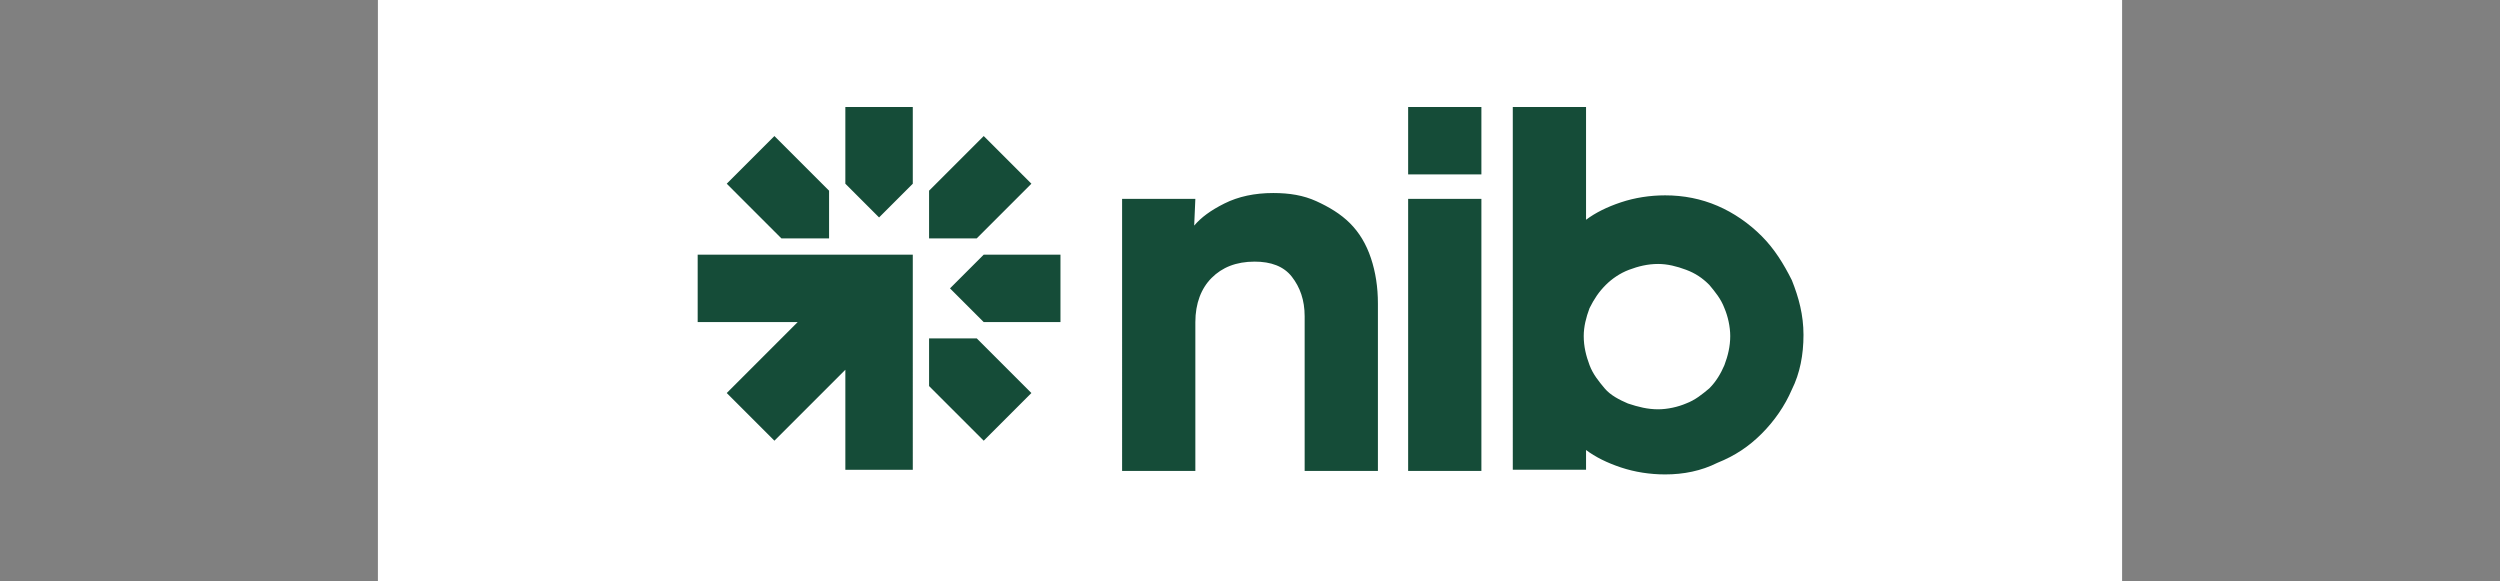
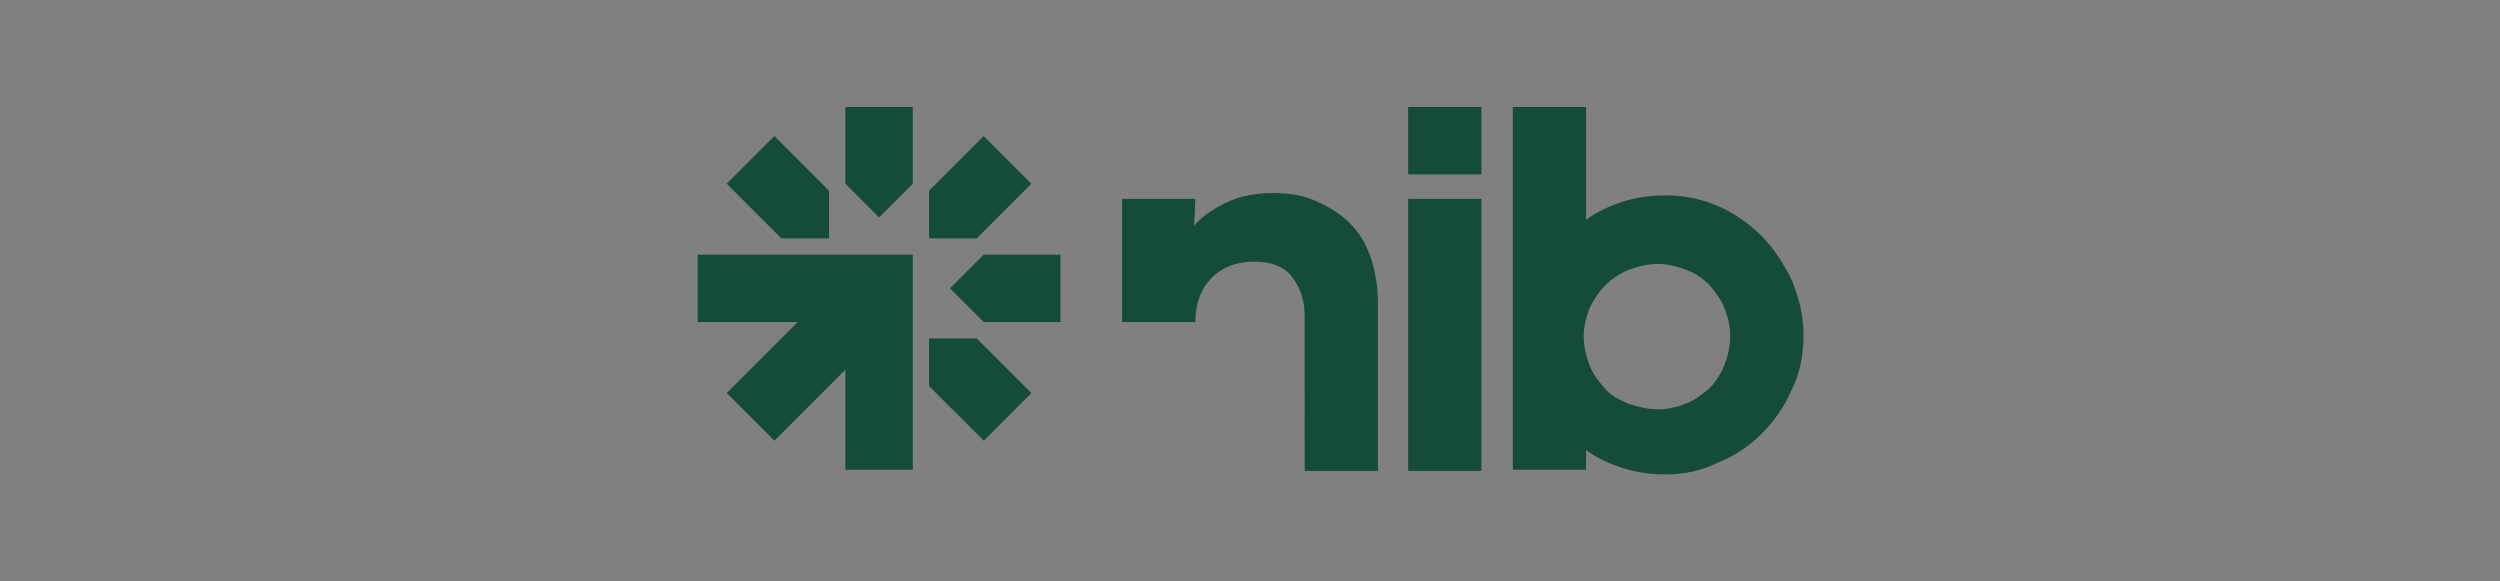
<svg xmlns="http://www.w3.org/2000/svg" version="1.1" id="Layer_1" x="0px" y="0px" viewBox="0 0 215 50" style="enable-background:new 0 0 215 50;" xml:space="preserve">
  <rect x="0" y="0" width="215" height="50" fill="#808080" stroke="none" />
  <style type="text/css">
	.st0{fill:#FFFFFF;}
	.st1{fill:#154C38;}
</style>
-   <rect x="32.5" class="st0" width="150" height="50" />
-   <path class="st1" d="M78.5,21.9h-5.8H60v5.8h8.6l-6.1,6.1l4.1,4.1l6.1-6.1v8.6h5.8V21.9L78.5,21.9z M71.3,16.4l-4.7-4.7l-4.1,4.1  l4.7,4.7h4.1V16.4L71.3,16.4z M79.9,33.2l4.7,4.7l4.1-4.1L84,29.1h-4.1V33.2L79.9,33.2z M84,20.5l4.7-4.7l-4.1-4.1l-4.7,4.7v4.1  L84,20.5L84,20.5z M84.6,27.7h6.6v-5.8h-6.6l-2.9,2.9L84.6,27.7z M78.5,15.8V9.2h-5.8v6.6l2.9,2.9L78.5,15.8z M142.6,35.2  c0.8,0,1.7-0.2,2.4-0.5c0.8-0.3,1.4-0.8,2-1.3c0.6-0.6,1-1.3,1.3-2c0.3-0.8,0.5-1.6,0.5-2.5c0-0.8-0.2-1.7-0.5-2.4  c-0.3-0.8-0.8-1.4-1.3-2c-0.6-0.6-1.2-1-2-1.3s-1.6-0.5-2.4-0.5c-0.9,0-1.7,0.2-2.5,0.5c-0.8,0.3-1.5,0.8-2,1.3  c-0.6,0.6-1,1.2-1.4,2c-0.3,0.8-0.5,1.6-0.5,2.4c0,0.9,0.2,1.7,0.5,2.5s0.8,1.4,1.3,2s1.3,1,2,1.3C140.9,35,141.7,35.2,142.6,35.2   M143.2,40.8c-1.3,0-2.6-0.2-3.8-0.6c-1.2-0.4-2.2-0.9-3-1.5v1.7h-6.3V9.2h6.3v9.7c0.8-0.6,1.8-1.1,3-1.5s2.5-0.6,3.8-0.6  c1.6,0,3.1,0.3,4.5,0.9s2.7,1.5,3.8,2.6s1.9,2.4,2.6,3.8c0.6,1.5,1,3,1,4.7s-0.3,3.3-1,4.7c-0.6,1.4-1.5,2.7-2.6,3.8  s-2.3,1.9-3.8,2.5C146.3,40.5,144.8,40.8,143.2,40.8 M121.1,17.1h6.3v23.4h-6.3V17.1z M121.1,9.2h6.3V15h-6.3V9.2z M102.7,19.4  c0.6-0.7,1.4-1.3,2.6-1.9s2.6-0.9,4.2-0.9c1.4,0,2.6,0.2,3.7,0.7s2.1,1.1,2.9,1.9s1.4,1.8,1.8,3s0.6,2.5,0.6,3.9v14.4h-6.3V27.2  c0-1.4-0.4-2.5-1.1-3.4s-1.8-1.3-3.2-1.3c-1.6,0-2.8,0.5-3.7,1.4c-0.9,0.9-1.4,2.2-1.4,3.8v12.8h-6.3V17.1h6.3L102.7,19.4  L102.7,19.4z" />
+   <path class="st1" d="M78.5,21.9h-5.8H60v5.8h8.6l-6.1,6.1l4.1,4.1l6.1-6.1v8.6h5.8V21.9L78.5,21.9z M71.3,16.4l-4.7-4.7l-4.1,4.1  l4.7,4.7h4.1V16.4L71.3,16.4z M79.9,33.2l4.7,4.7l4.1-4.1L84,29.1h-4.1V33.2L79.9,33.2z M84,20.5l4.7-4.7l-4.1-4.1l-4.7,4.7v4.1  L84,20.5L84,20.5z M84.6,27.7h6.6v-5.8h-6.6l-2.9,2.9L84.6,27.7z M78.5,15.8V9.2h-5.8v6.6l2.9,2.9L78.5,15.8z M142.6,35.2  c0.8,0,1.7-0.2,2.4-0.5c0.8-0.3,1.4-0.8,2-1.3c0.6-0.6,1-1.3,1.3-2c0.3-0.8,0.5-1.6,0.5-2.5c0-0.8-0.2-1.7-0.5-2.4  c-0.3-0.8-0.8-1.4-1.3-2c-0.6-0.6-1.2-1-2-1.3s-1.6-0.5-2.4-0.5c-0.9,0-1.7,0.2-2.5,0.5c-0.8,0.3-1.5,0.8-2,1.3  c-0.6,0.6-1,1.2-1.4,2c-0.3,0.8-0.5,1.6-0.5,2.4c0,0.9,0.2,1.7,0.5,2.5s0.8,1.4,1.3,2s1.3,1,2,1.3C140.9,35,141.7,35.2,142.6,35.2   M143.2,40.8c-1.3,0-2.6-0.2-3.8-0.6c-1.2-0.4-2.2-0.9-3-1.5v1.7h-6.3V9.2h6.3v9.7c0.8-0.6,1.8-1.1,3-1.5s2.5-0.6,3.8-0.6  c1.6,0,3.1,0.3,4.5,0.9s2.7,1.5,3.8,2.6s1.9,2.4,2.6,3.8c0.6,1.5,1,3,1,4.7s-0.3,3.3-1,4.7c-0.6,1.4-1.5,2.7-2.6,3.8  s-2.3,1.9-3.8,2.5C146.3,40.5,144.8,40.8,143.2,40.8 M121.1,17.1h6.3v23.4h-6.3V17.1z M121.1,9.2h6.3V15h-6.3V9.2z M102.7,19.4  c0.6-0.7,1.4-1.3,2.6-1.9s2.6-0.9,4.2-0.9c1.4,0,2.6,0.2,3.7,0.7s2.1,1.1,2.9,1.9s1.4,1.8,1.8,3s0.6,2.5,0.6,3.9v14.4h-6.3V27.2  c0-1.4-0.4-2.5-1.1-3.4s-1.8-1.3-3.2-1.3c-1.6,0-2.8,0.5-3.7,1.4c-0.9,0.9-1.4,2.2-1.4,3.8h-6.3V17.1h6.3L102.7,19.4  L102.7,19.4z" />
</svg>